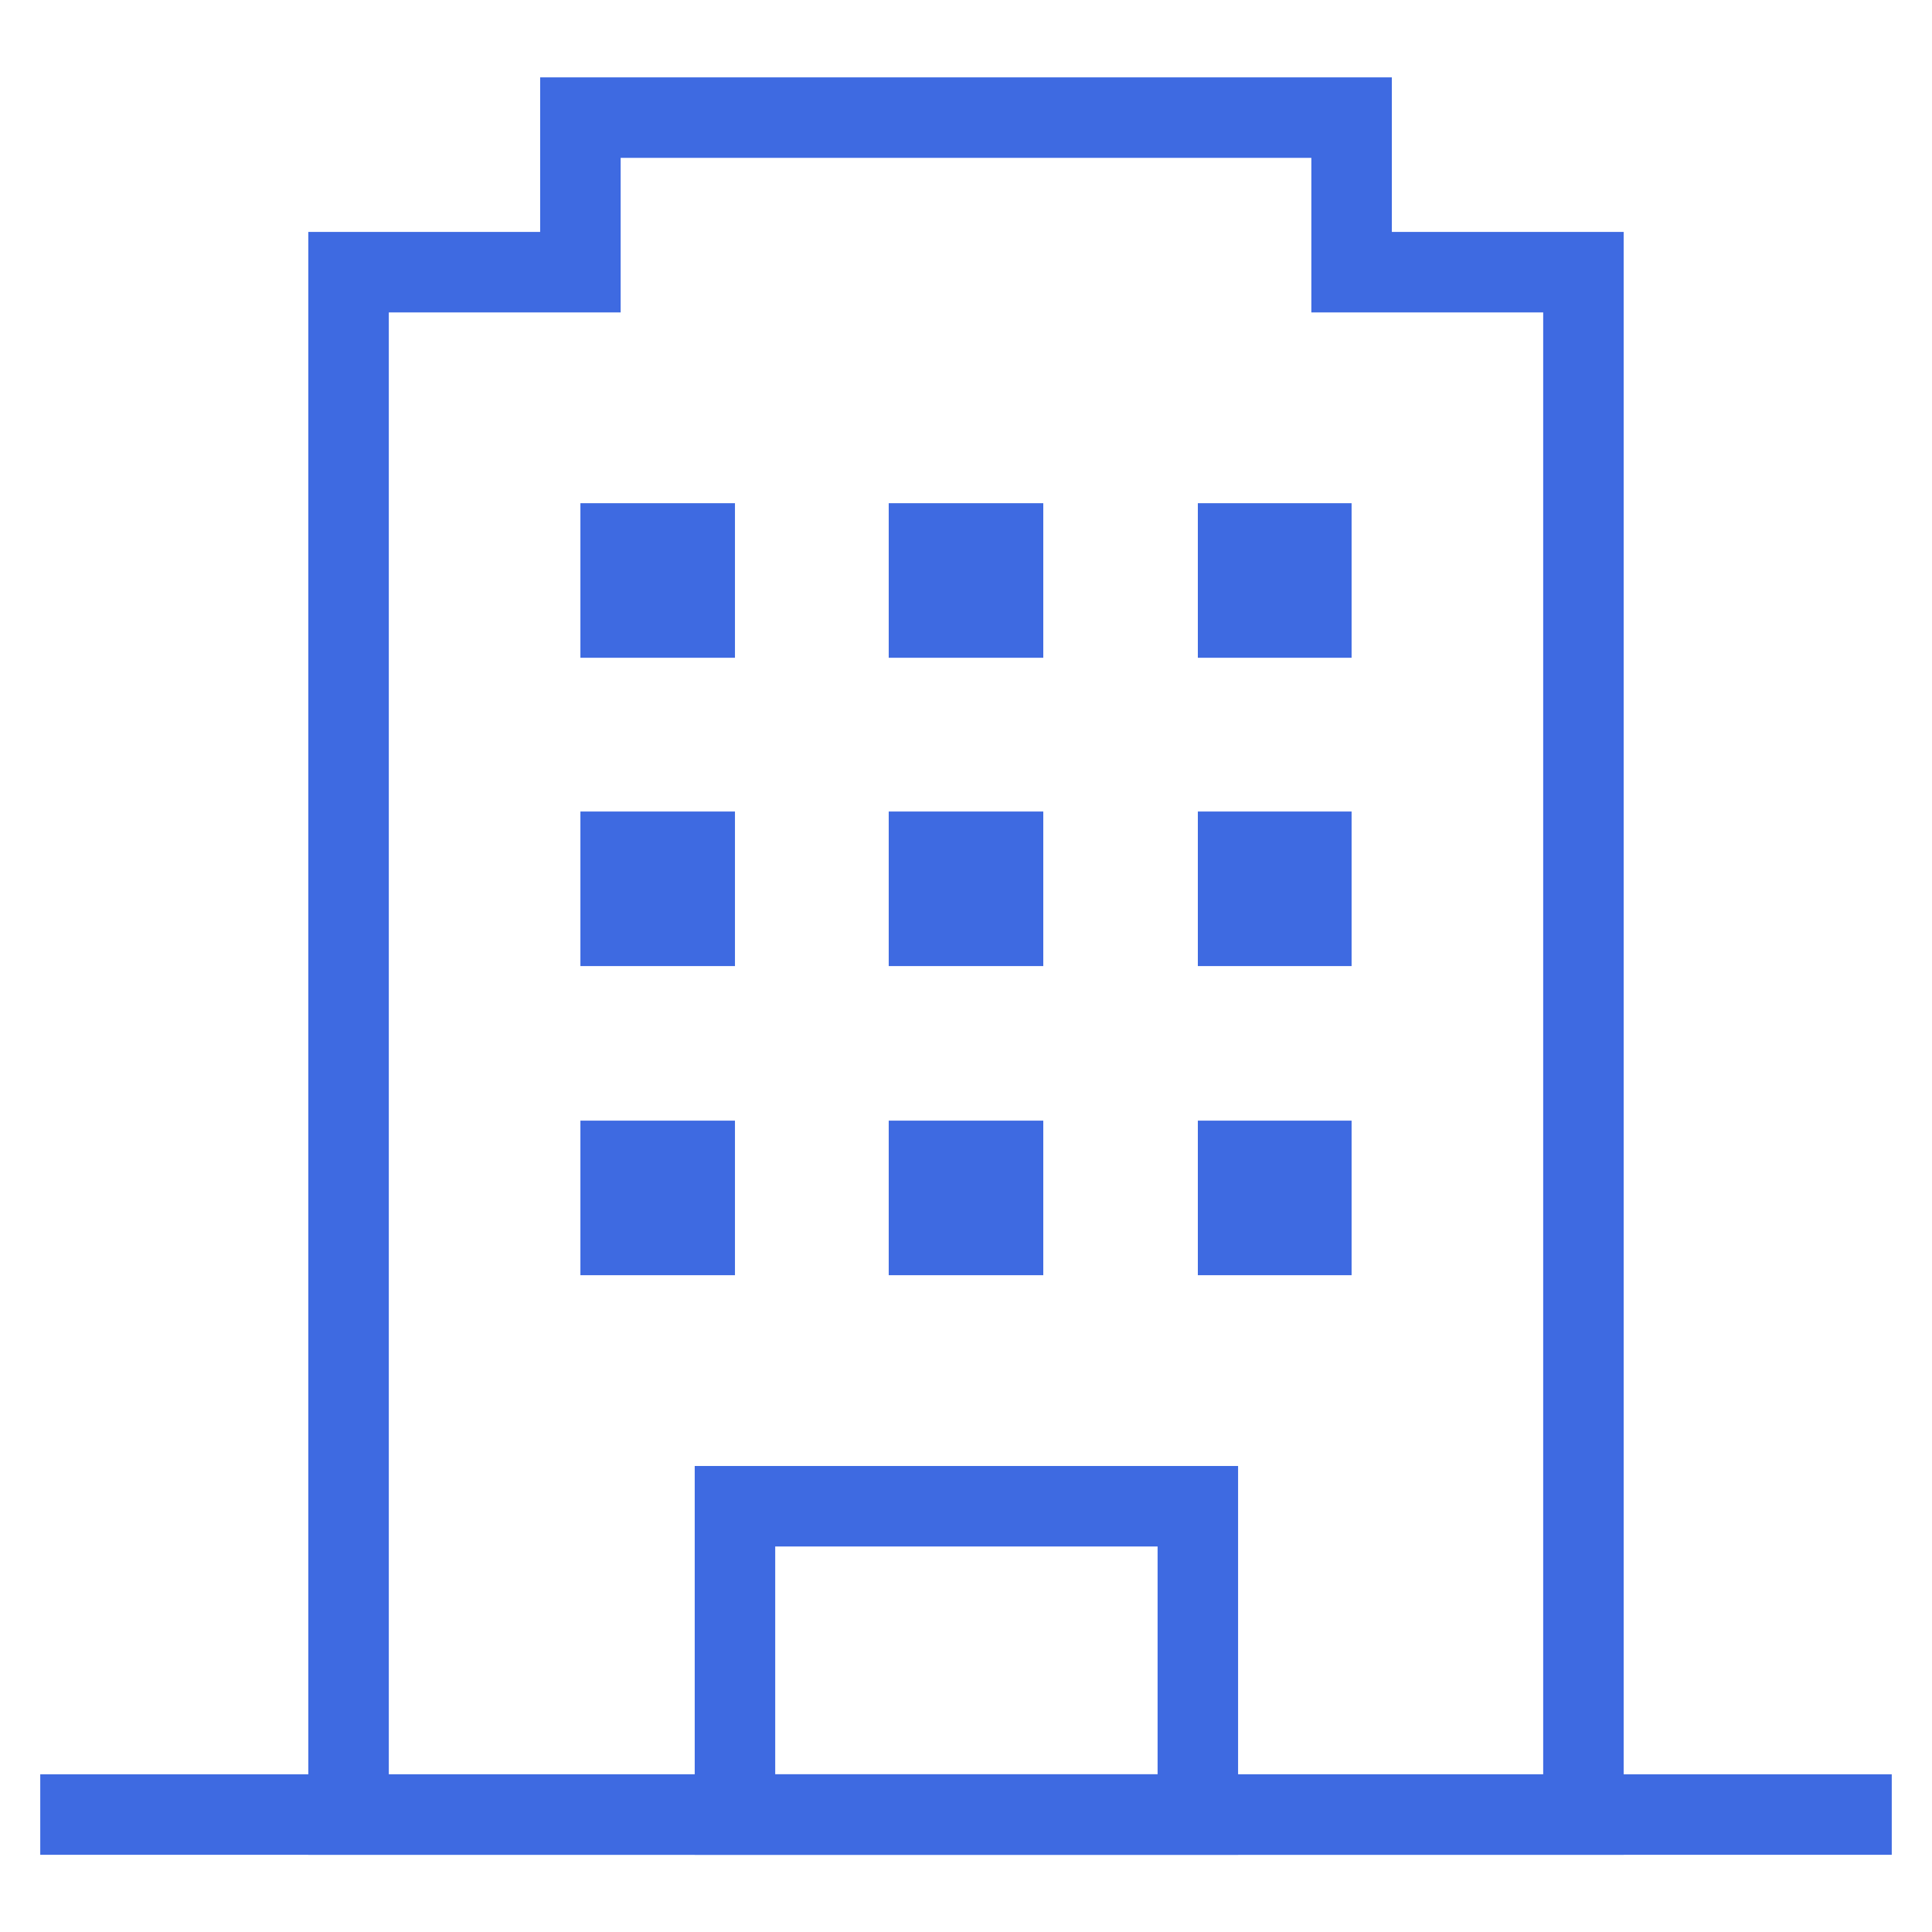
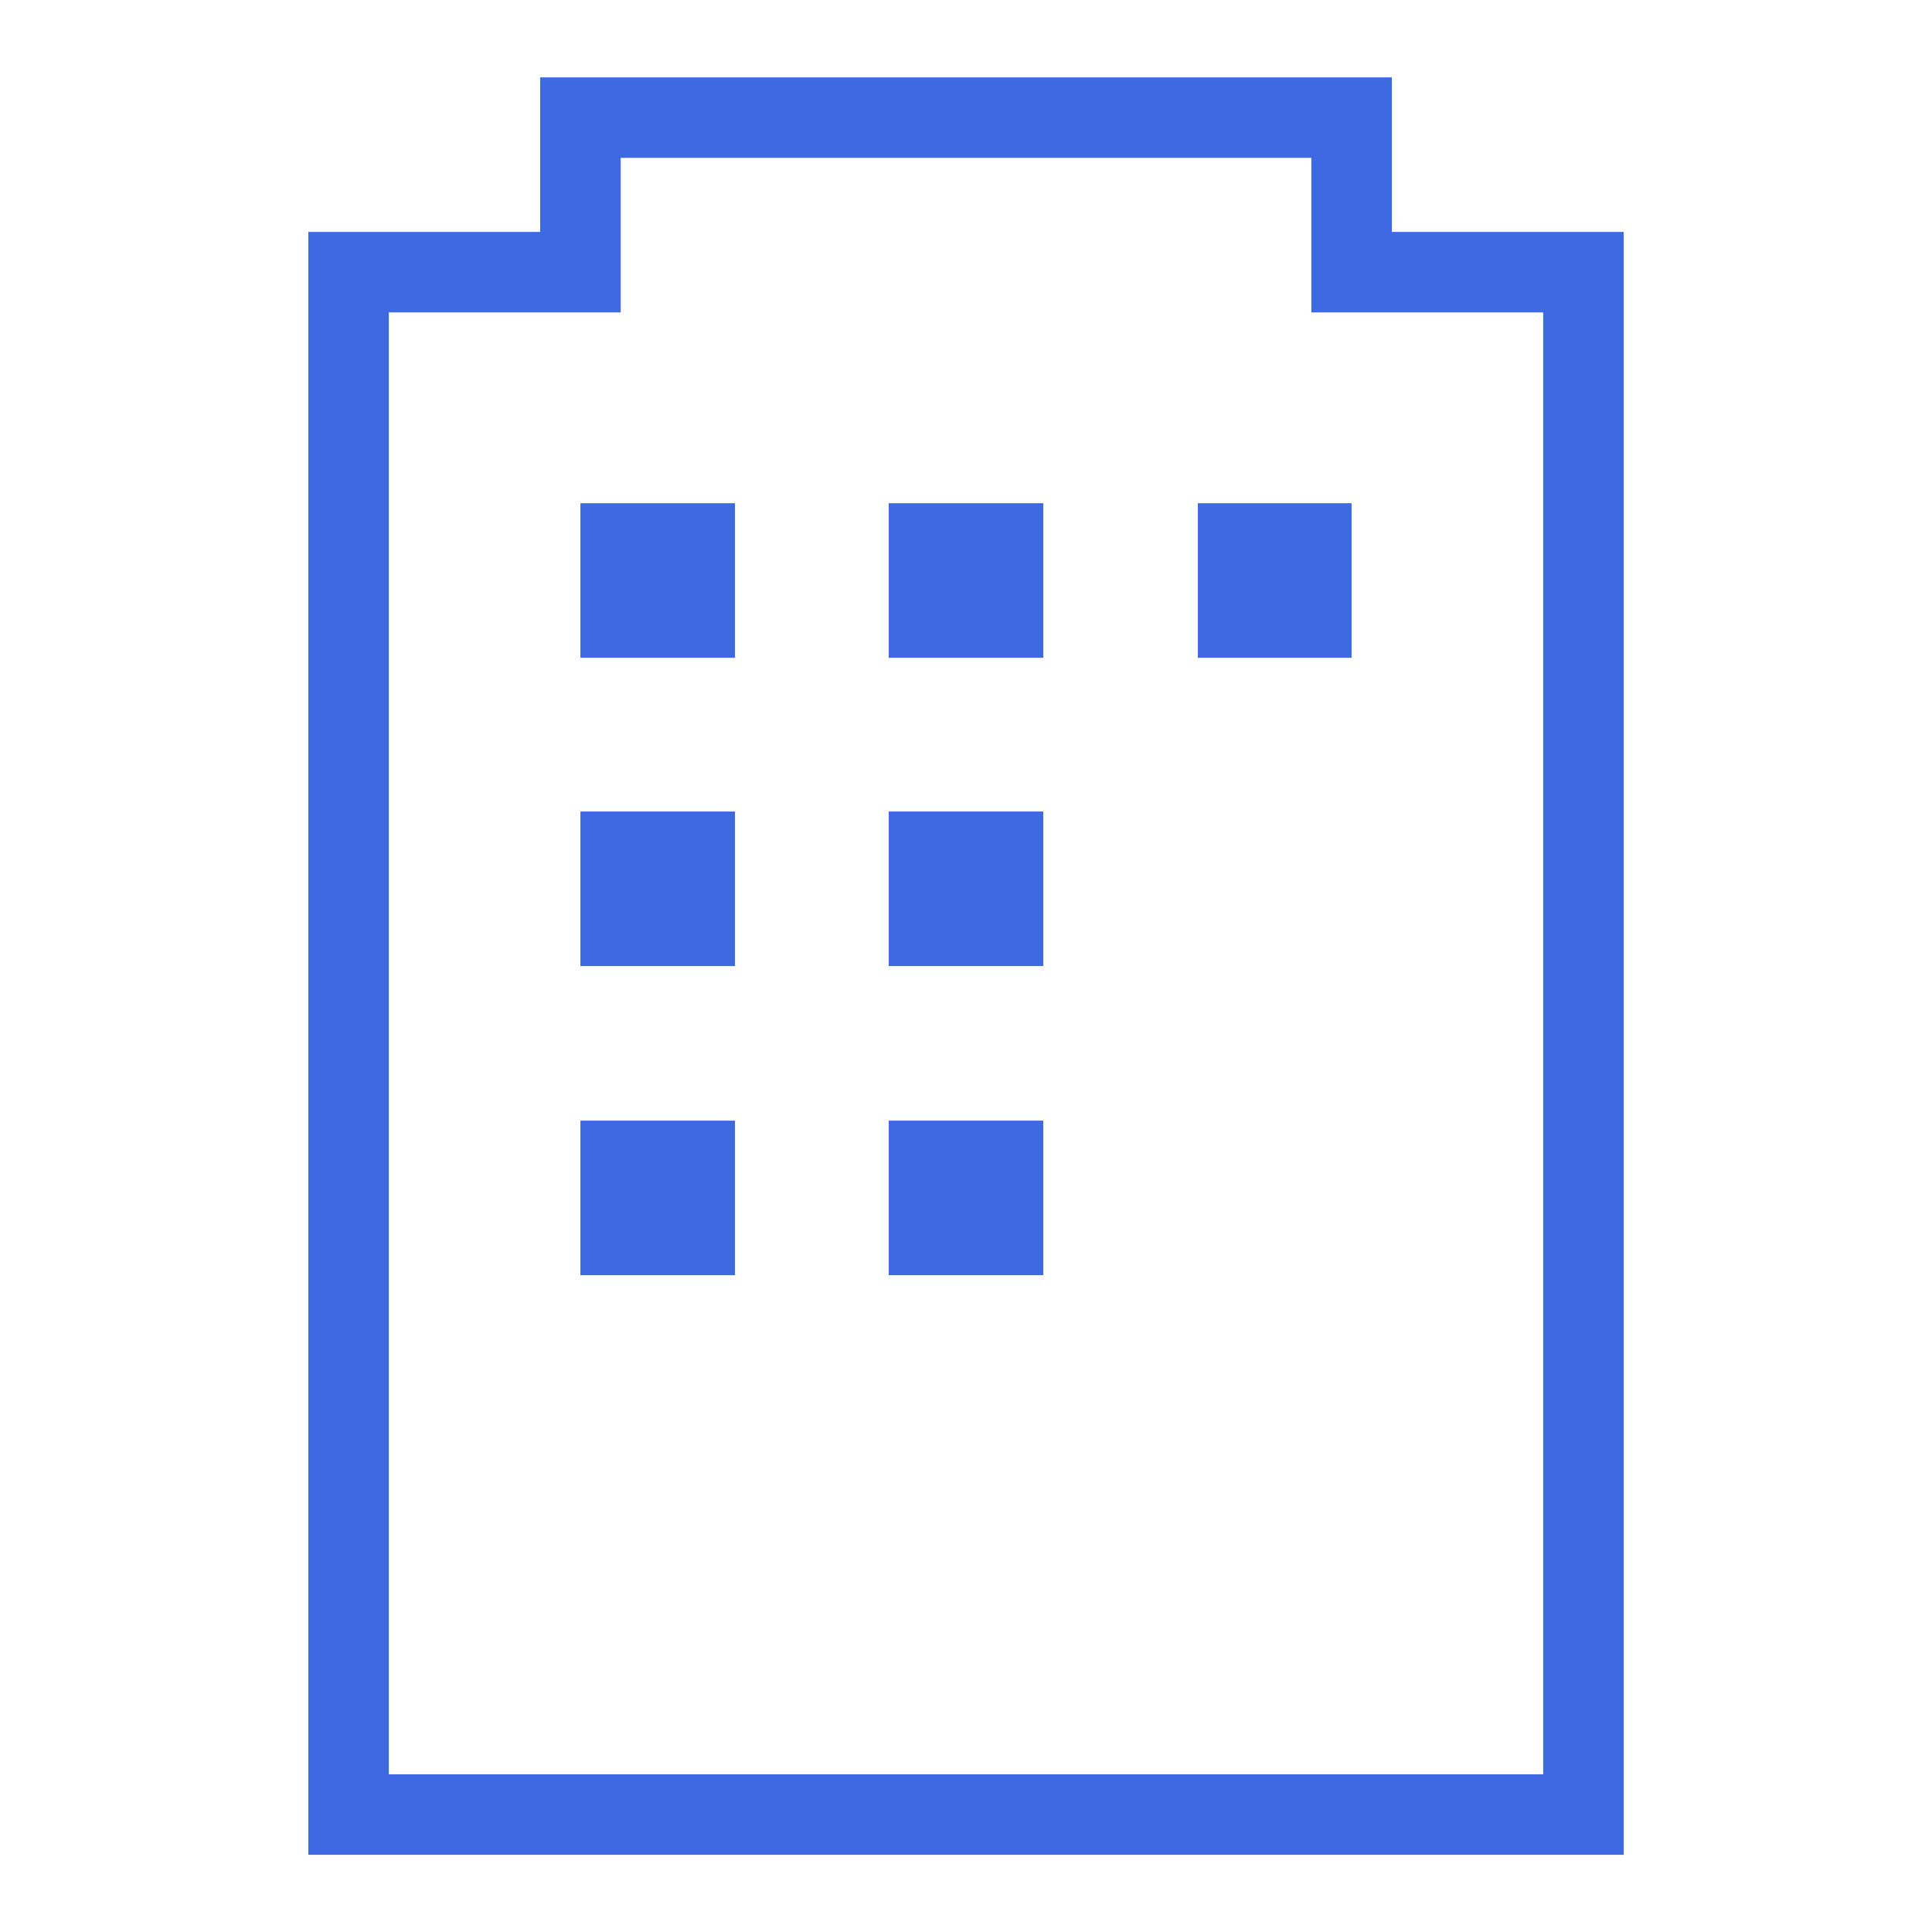
<svg xmlns="http://www.w3.org/2000/svg" width="24" height="24" viewBox="0 0 24 24" fill="none">
  <g clip-path="url(#clip0_673_1652)">
    <path d="M11.04 14.881H12.96" stroke="#3E6AE1" stroke-width="1.92" stroke-miterlimit="10" />
    <path d="M11.04 11.041H12.96" stroke="#3E6AE1" stroke-width="1.92" stroke-miterlimit="10" />
    <path d="M11.04 7.211H12.96" stroke="#3E6AE1" stroke-width="1.92" stroke-miterlimit="10" />
    <path d="M7.21 14.881H9.13" stroke="#3E6AE1" stroke-width="1.92" stroke-miterlimit="10" />
    <path d="M7.21 11.041H9.13" stroke="#3E6AE1" stroke-width="1.92" stroke-miterlimit="10" />
    <path d="M7.21 7.211H9.13" stroke="#3E6AE1" stroke-width="1.92" stroke-miterlimit="10" />
-     <path d="M14.88 14.881H16.79" stroke="#3E6AE1" stroke-width="1.92" stroke-miterlimit="10" />
-     <path d="M14.88 11.041H16.79" stroke="#3E6AE1" stroke-width="1.92" stroke-miterlimit="10" />
    <path d="M14.88 7.211H16.79" stroke="#3E6AE1" stroke-width="1.92" stroke-miterlimit="10" />
-     <path d="M14.88 18.711H9.13V22.541H14.88V18.711Z" stroke="#3E6AE1" stroke-miterlimit="10" stroke-linecap="square" />
-     <path d="M23.5 22.541H0.5" stroke="#3E6AE1" stroke-miterlimit="10" />
    <path d="M16.79 3.381V1.461H7.21V3.381H4.33V22.541H19.67V3.381H16.79Z" stroke="#3E6AE1" stroke-miterlimit="10" stroke-linecap="square" />
  </g>
  <defs>
    <clipPath id="clip0_673_1652">
      <rect width="24" height="24" fill="white" />
    </clipPath>
  </defs>
</svg>